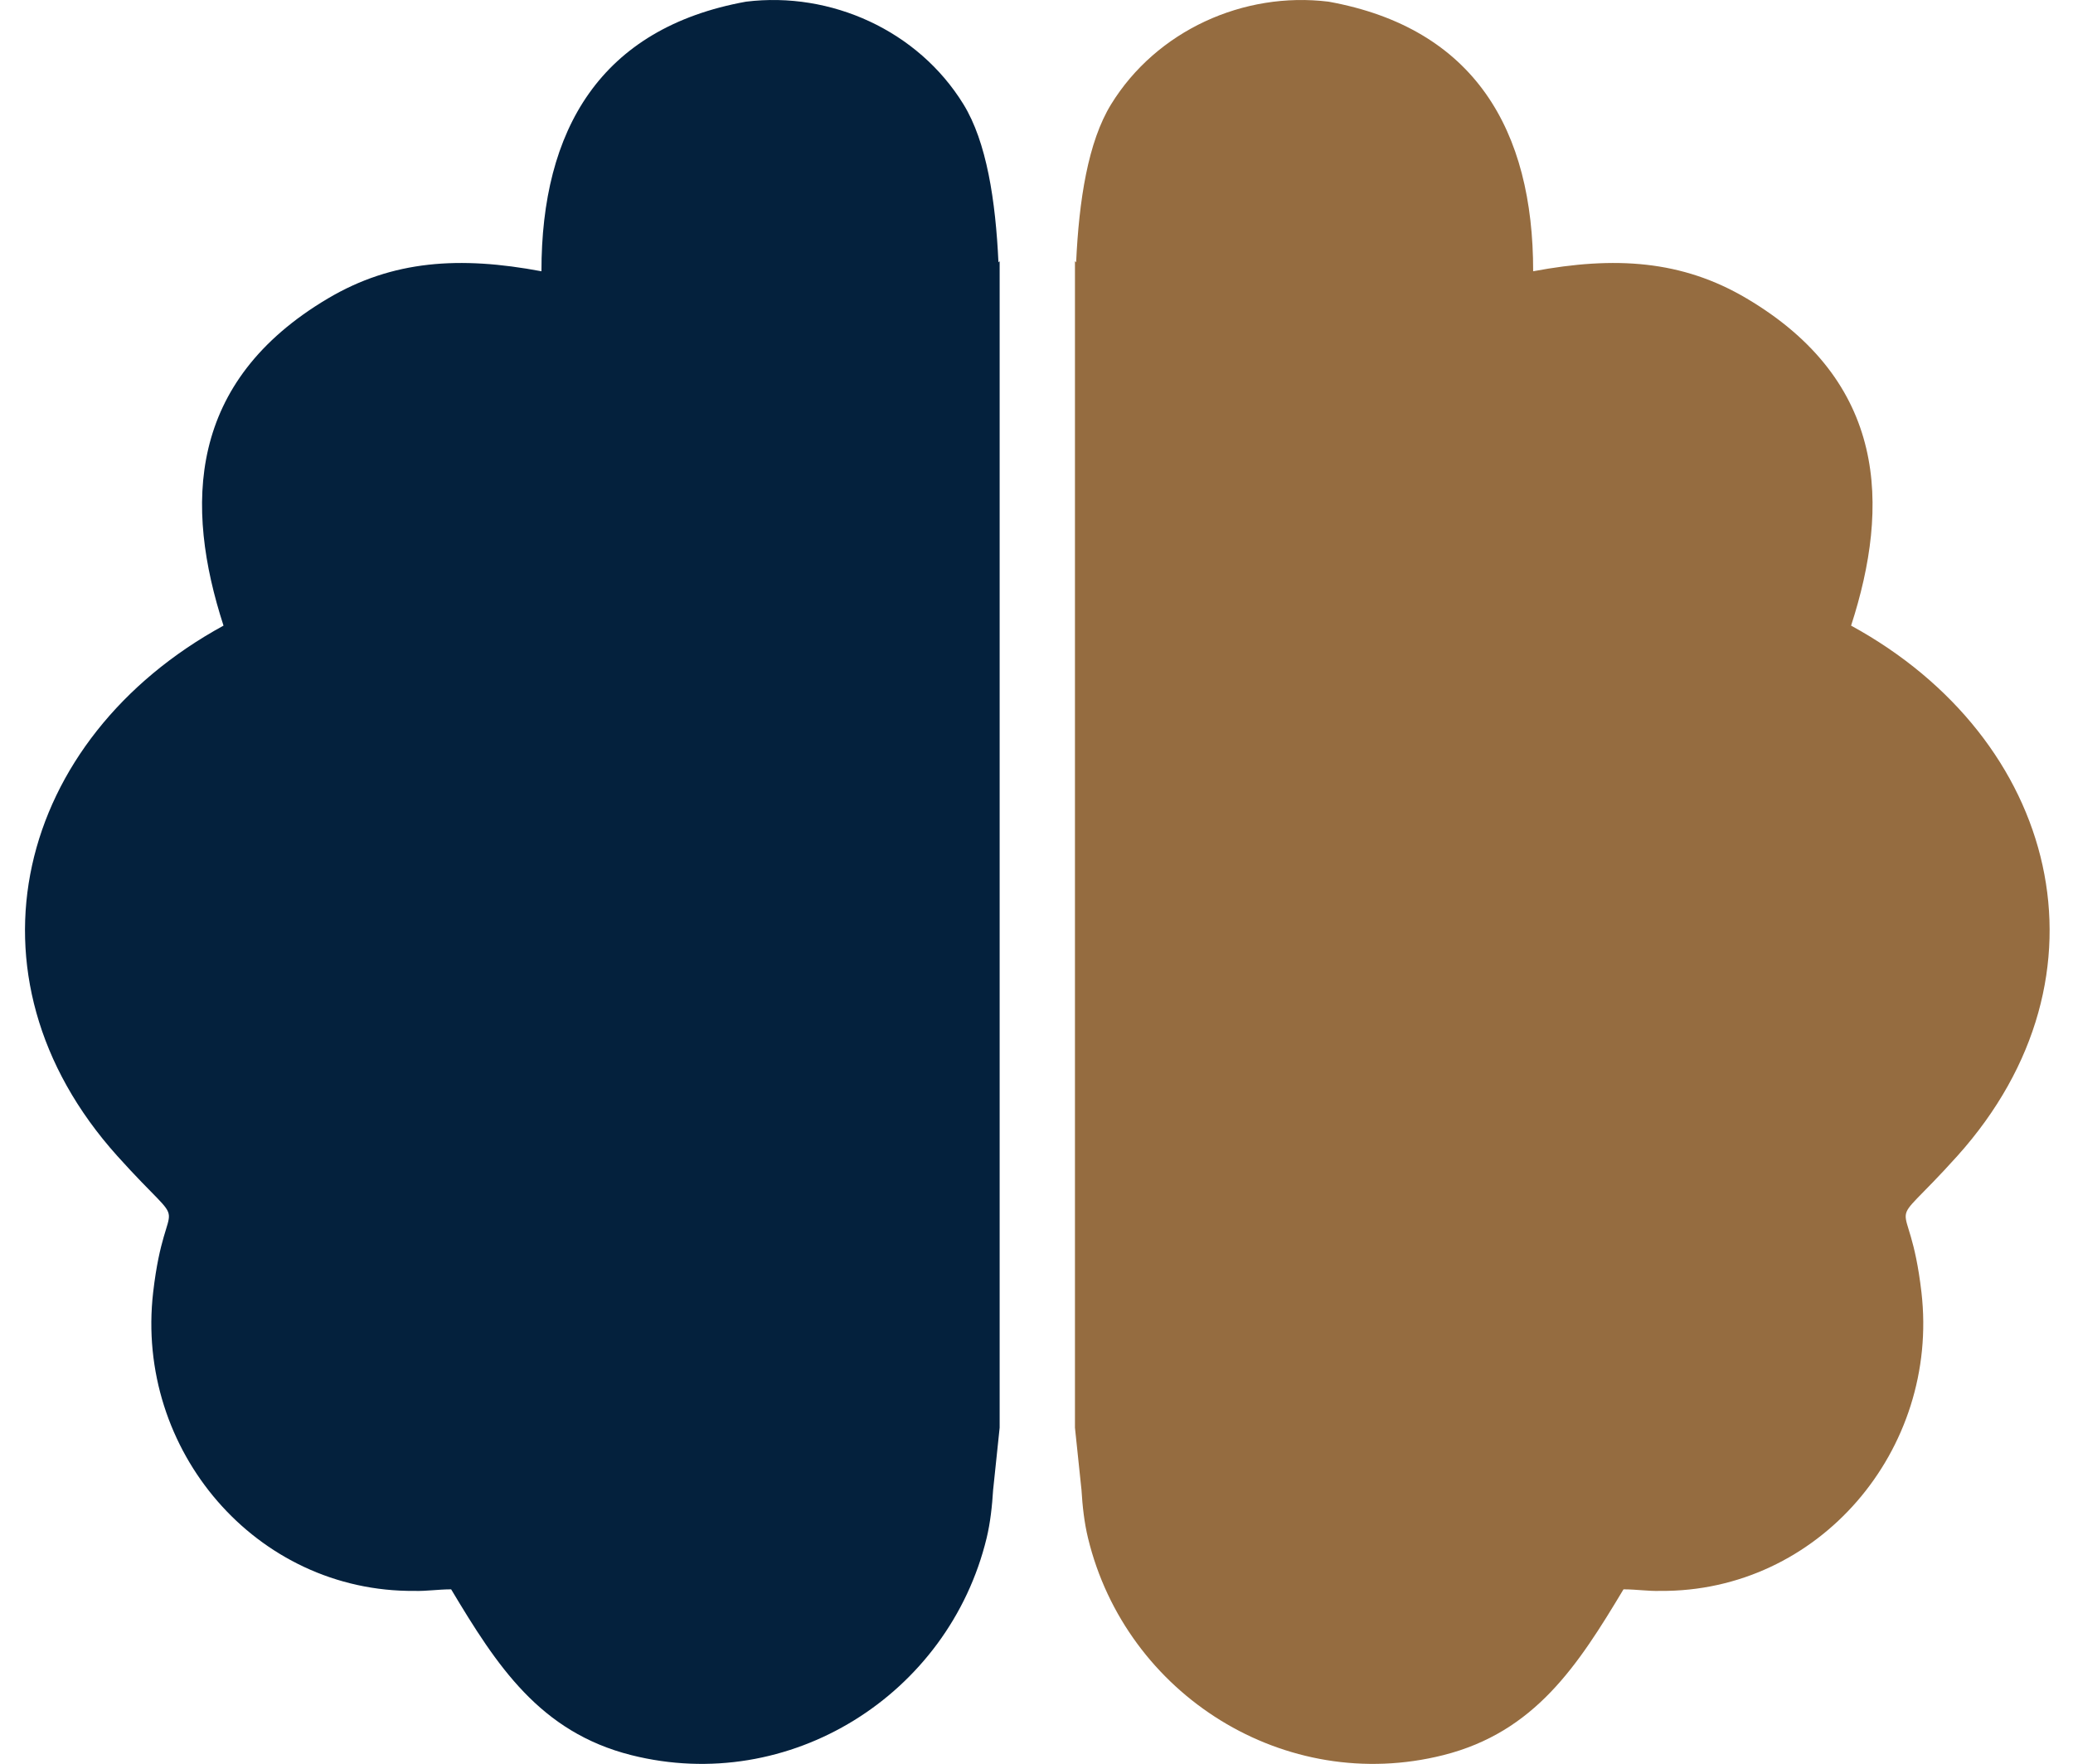
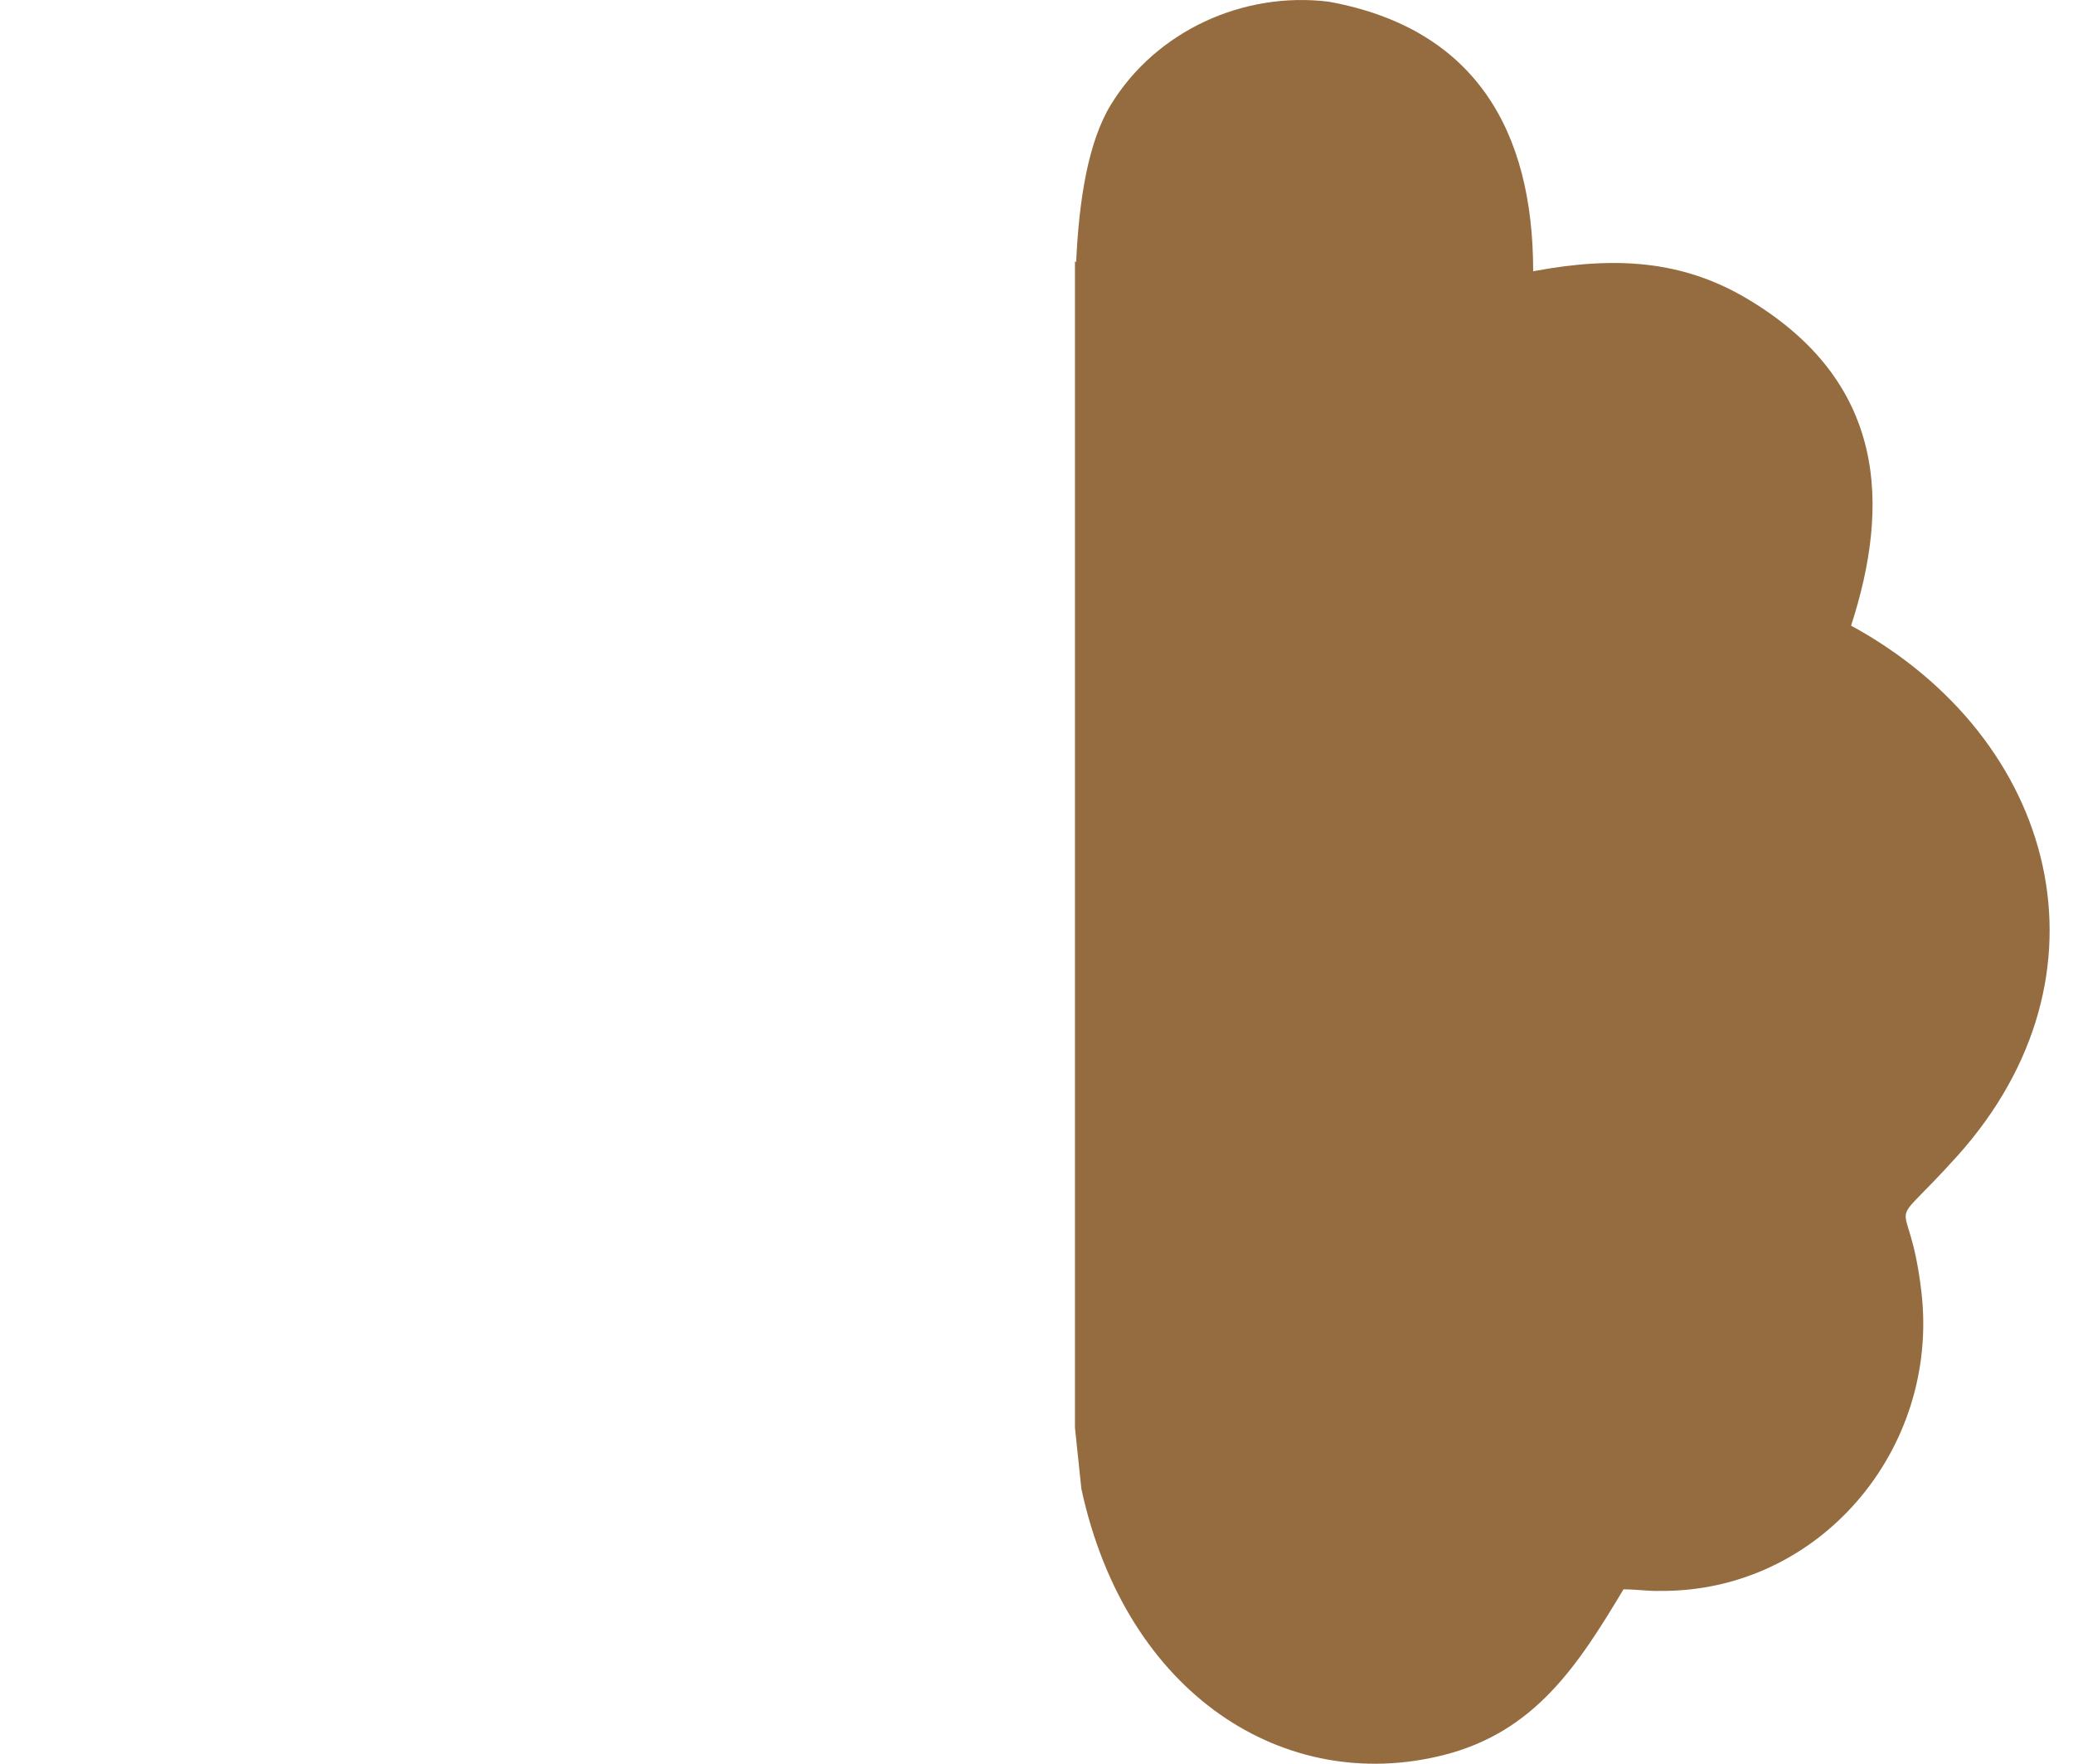
<svg xmlns="http://www.w3.org/2000/svg" width="67" height="57" viewBox="0 0 67 57" fill="none">
-   <path fill-rule="evenodd" clip-rule="evenodd" d="M31.138 3.368C29.674 0.99 26.86 -0.284 24.112 0.054C19.397 0.907 17.496 4.204 17.5 8.766C14.865 8.272 12.692 8.405 10.598 9.645C6.055 12.336 5.966 16.337 7.224 20.217C0.547 23.863 -1.456 31.518 3.793 37.357C6.28 40.123 5.36 38.225 4.95 41.761C4.361 46.854 8.269 51.455 13.402 51.41C13.791 51.421 14.137 51.361 14.581 51.359C16.056 53.822 17.443 55.97 20.404 56.717C25.515 58.004 30.659 54.774 31.888 49.702C32.006 49.213 32.065 48.684 32.1 48.119L32.101 48.119L32.309 46.135V8.44L32.27 8.477C32.178 6.483 31.889 4.586 31.138 3.368Z" fill="#04213D" />
-   <path fill-rule="evenodd" clip-rule="evenodd" d="M59.828 20.217C61.085 16.337 60.998 12.336 56.454 9.645C54.36 8.405 52.188 8.272 49.552 8.766C49.557 4.204 47.654 0.907 42.94 0.054C40.191 -0.284 37.378 0.99 35.913 3.368C35.162 4.586 34.873 6.483 34.781 8.477L34.743 8.44V46.135L34.951 48.119L34.952 48.119C34.986 48.684 35.046 49.213 35.165 49.702C36.393 54.774 41.536 58.004 46.649 56.717C49.609 55.97 50.996 53.822 52.472 51.359C52.915 51.361 53.262 51.421 53.65 51.41C58.783 51.455 62.69 46.854 62.102 41.761C61.692 38.225 60.773 40.123 63.26 37.357C68.508 31.518 66.505 23.863 59.828 20.217Z" fill="#956C40" />
+   <path fill-rule="evenodd" clip-rule="evenodd" d="M59.828 20.217C61.085 16.337 60.998 12.336 56.454 9.645C54.36 8.405 52.188 8.272 49.552 8.766C49.557 4.204 47.654 0.907 42.94 0.054C40.191 -0.284 37.378 0.99 35.913 3.368C35.162 4.586 34.873 6.483 34.781 8.477L34.743 8.44V46.135L34.951 48.119L34.952 48.119C36.393 54.774 41.536 58.004 46.649 56.717C49.609 55.97 50.996 53.822 52.472 51.359C52.915 51.361 53.262 51.421 53.65 51.41C58.783 51.455 62.69 46.854 62.102 41.761C61.692 38.225 60.773 40.123 63.26 37.357C68.508 31.518 66.505 23.863 59.828 20.217Z" fill="#956C40" />
</svg>